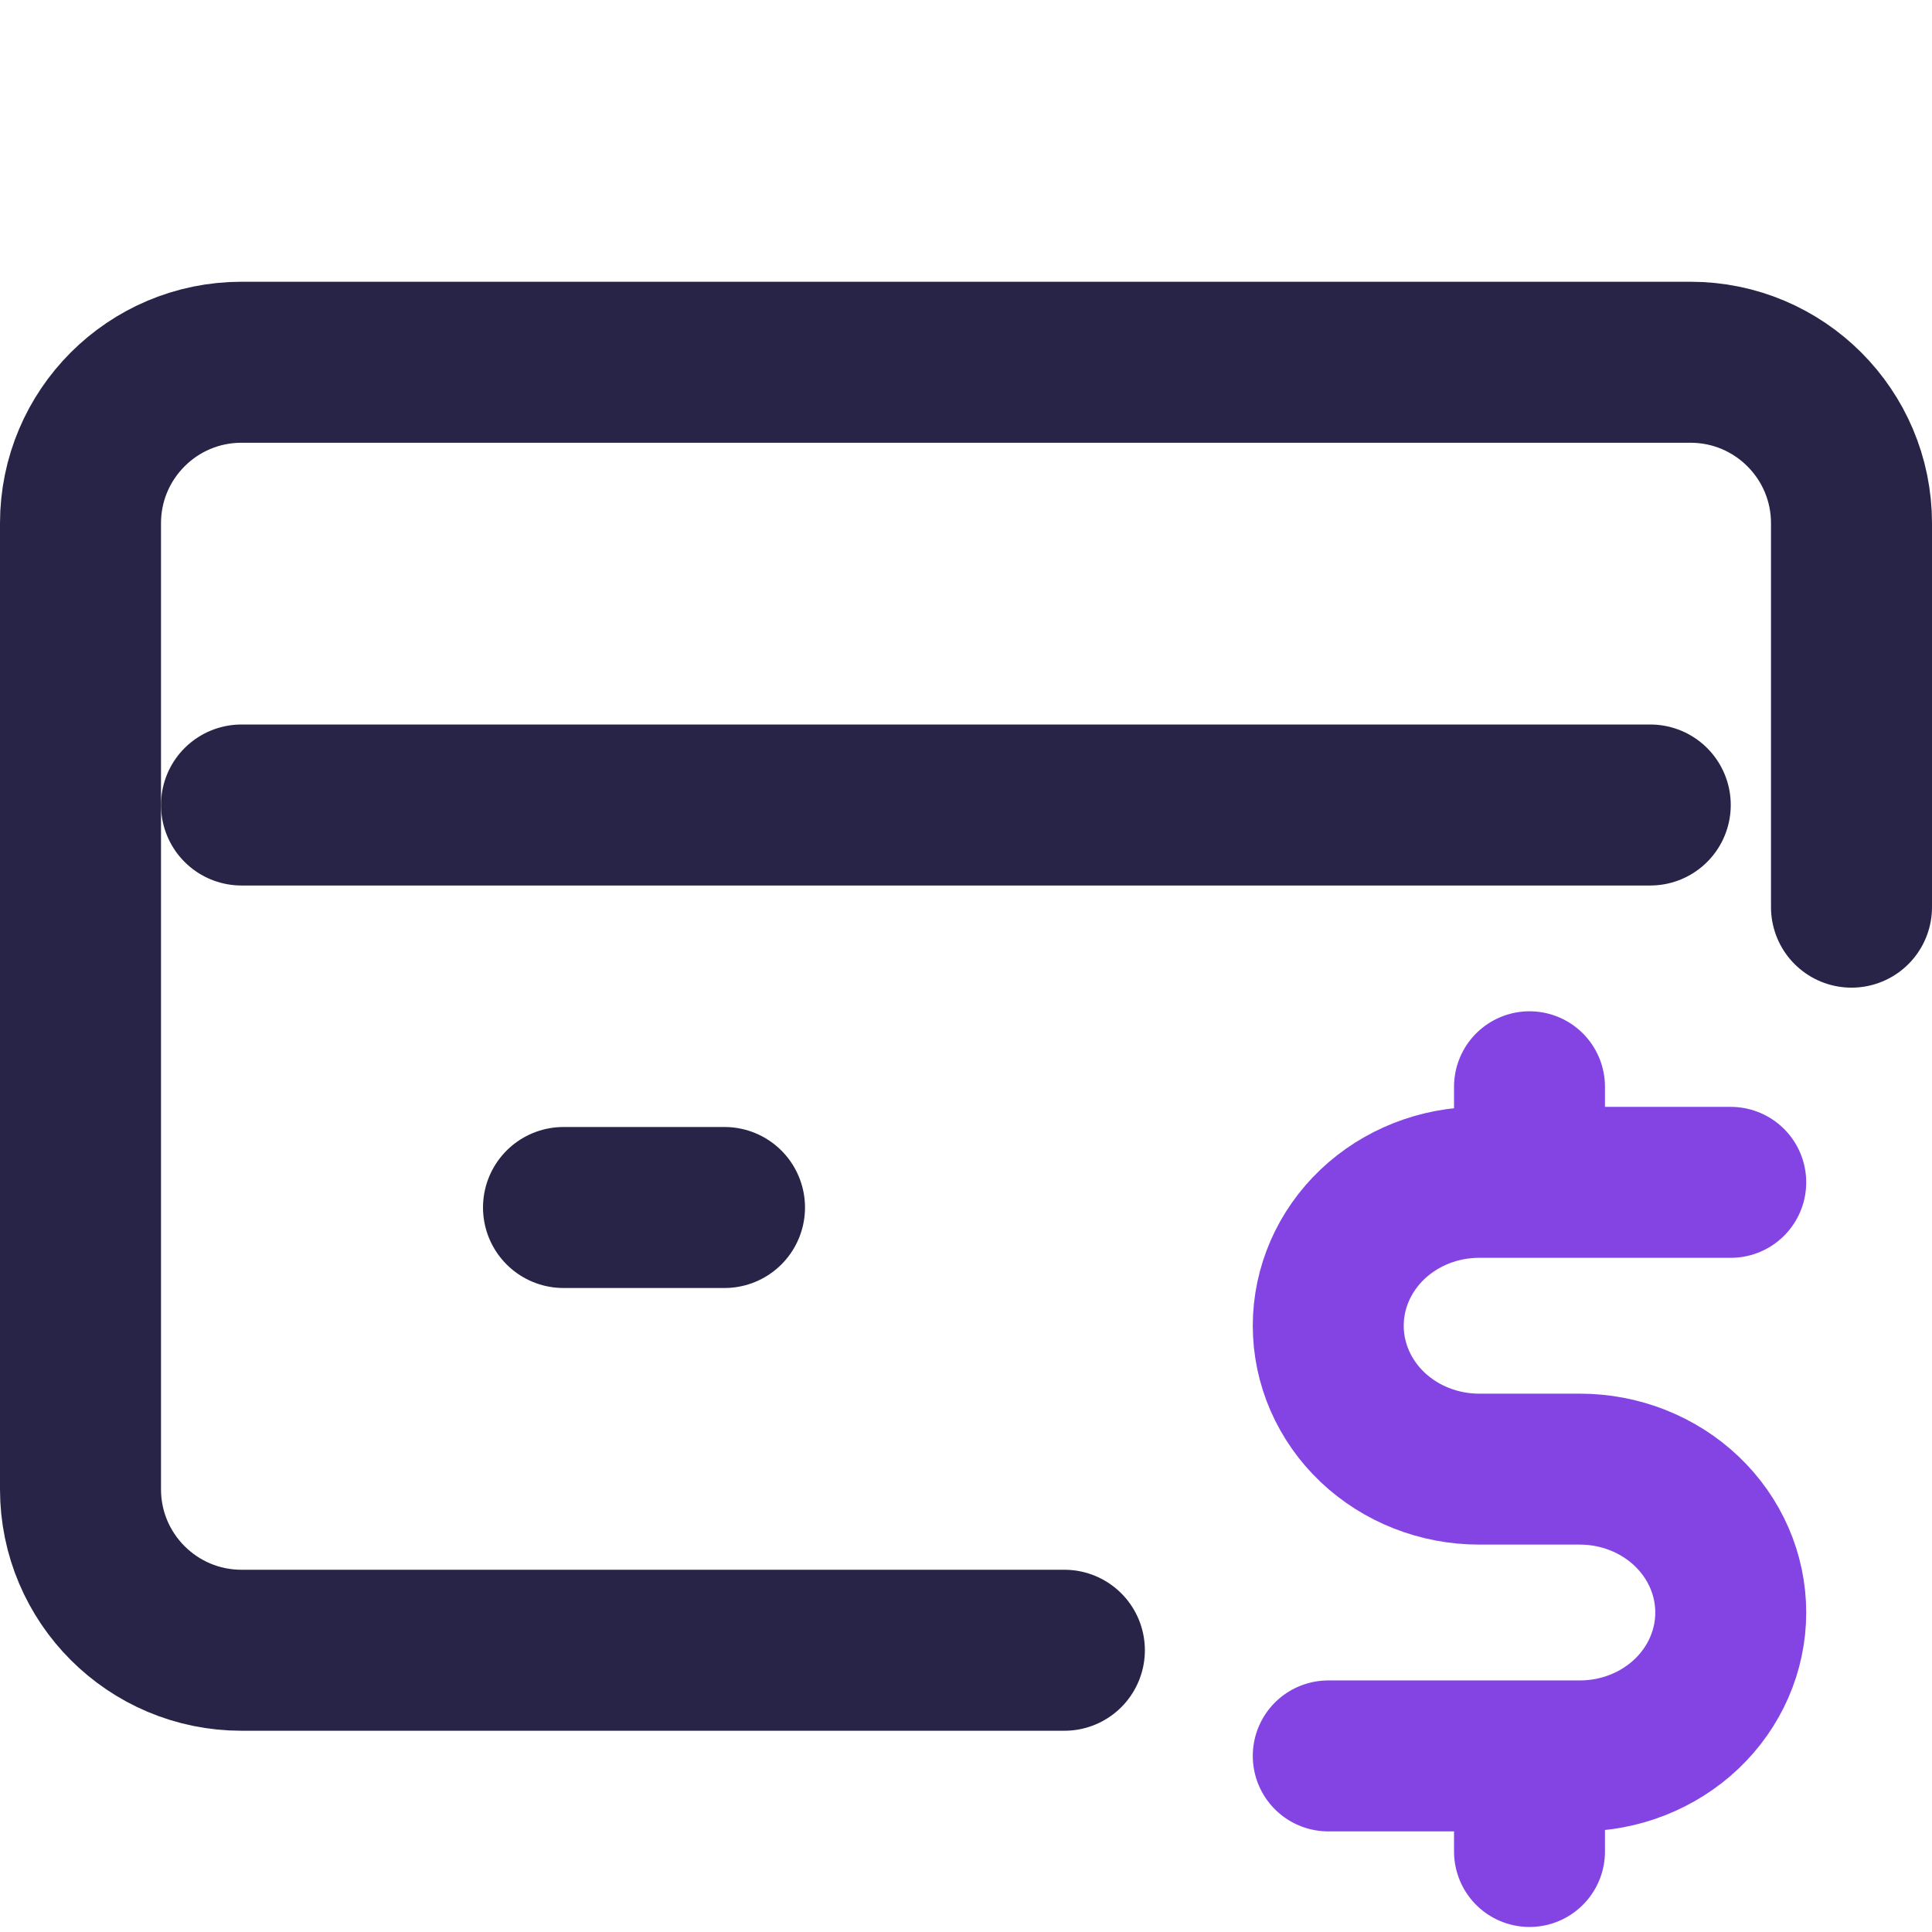
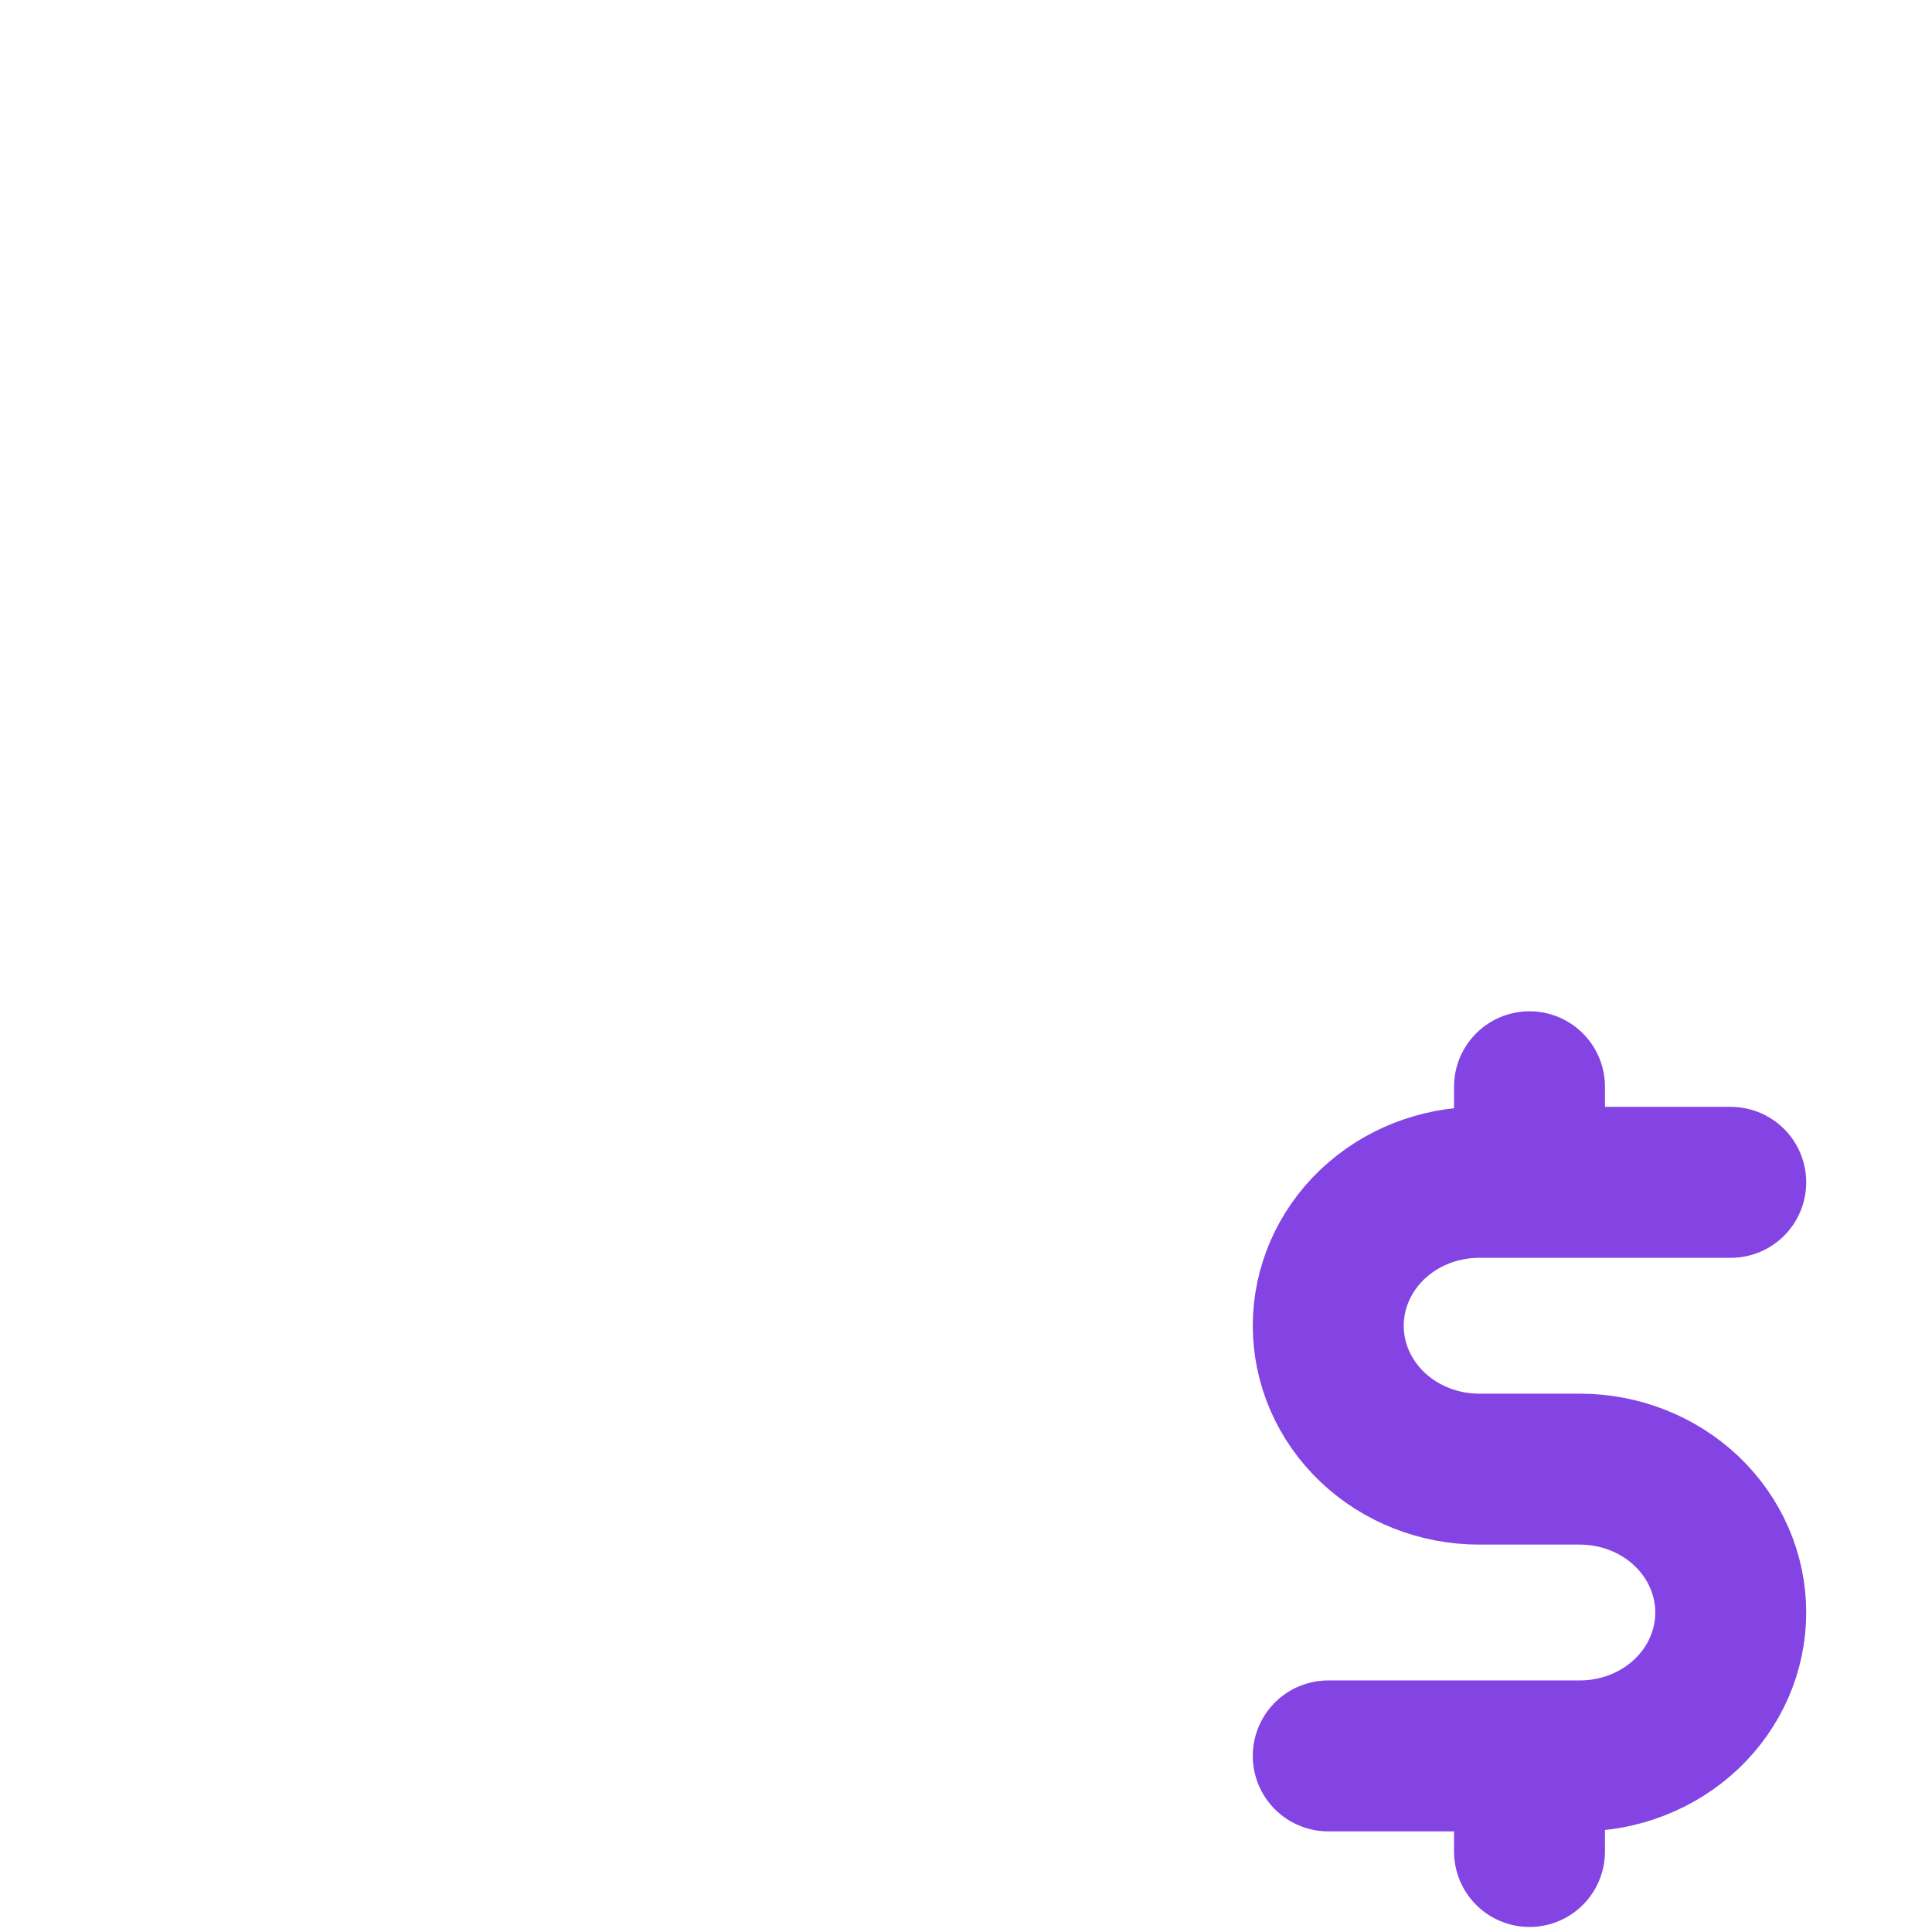
<svg xmlns="http://www.w3.org/2000/svg" width="48" height="48" viewBox="0 0 48 48" fill="none">
-   <path d="M46 22.538V13C46 10.791 44.209 9 42 9H6C3.791 9 2 10.791 2 13V37C2 39.209 3.791 41 6 41H26.444" stroke="#282447" stroke-width="4" stroke-linecap="round" stroke-linejoin="round" />
-   <path d="M6 20H41" stroke="#282447" stroke-width="4" stroke-linecap="round" stroke-linejoin="round" />
  <path d="M43 29.375H36.75C35.755 29.375 34.802 29.75 34.098 30.418C33.395 31.087 33 31.993 33 32.938C33 33.882 33.395 34.788 34.098 35.457C34.802 36.125 35.755 36.5 36.75 36.5H39.25C40.245 36.5 41.198 36.875 41.902 37.543C42.605 38.212 43 39.118 43 40.062C43 41.007 42.605 41.913 41.902 42.582C41.198 43.25 40.245 43.625 39.25 43.625H33M38 43.625V46M38 27V29.375" stroke="#8444E4" stroke-width="3.75" stroke-linecap="round" stroke-linejoin="round" />
-   <path d="M14 30H18" stroke="#282447" stroke-width="4" stroke-linecap="round" stroke-linejoin="round" />
</svg>